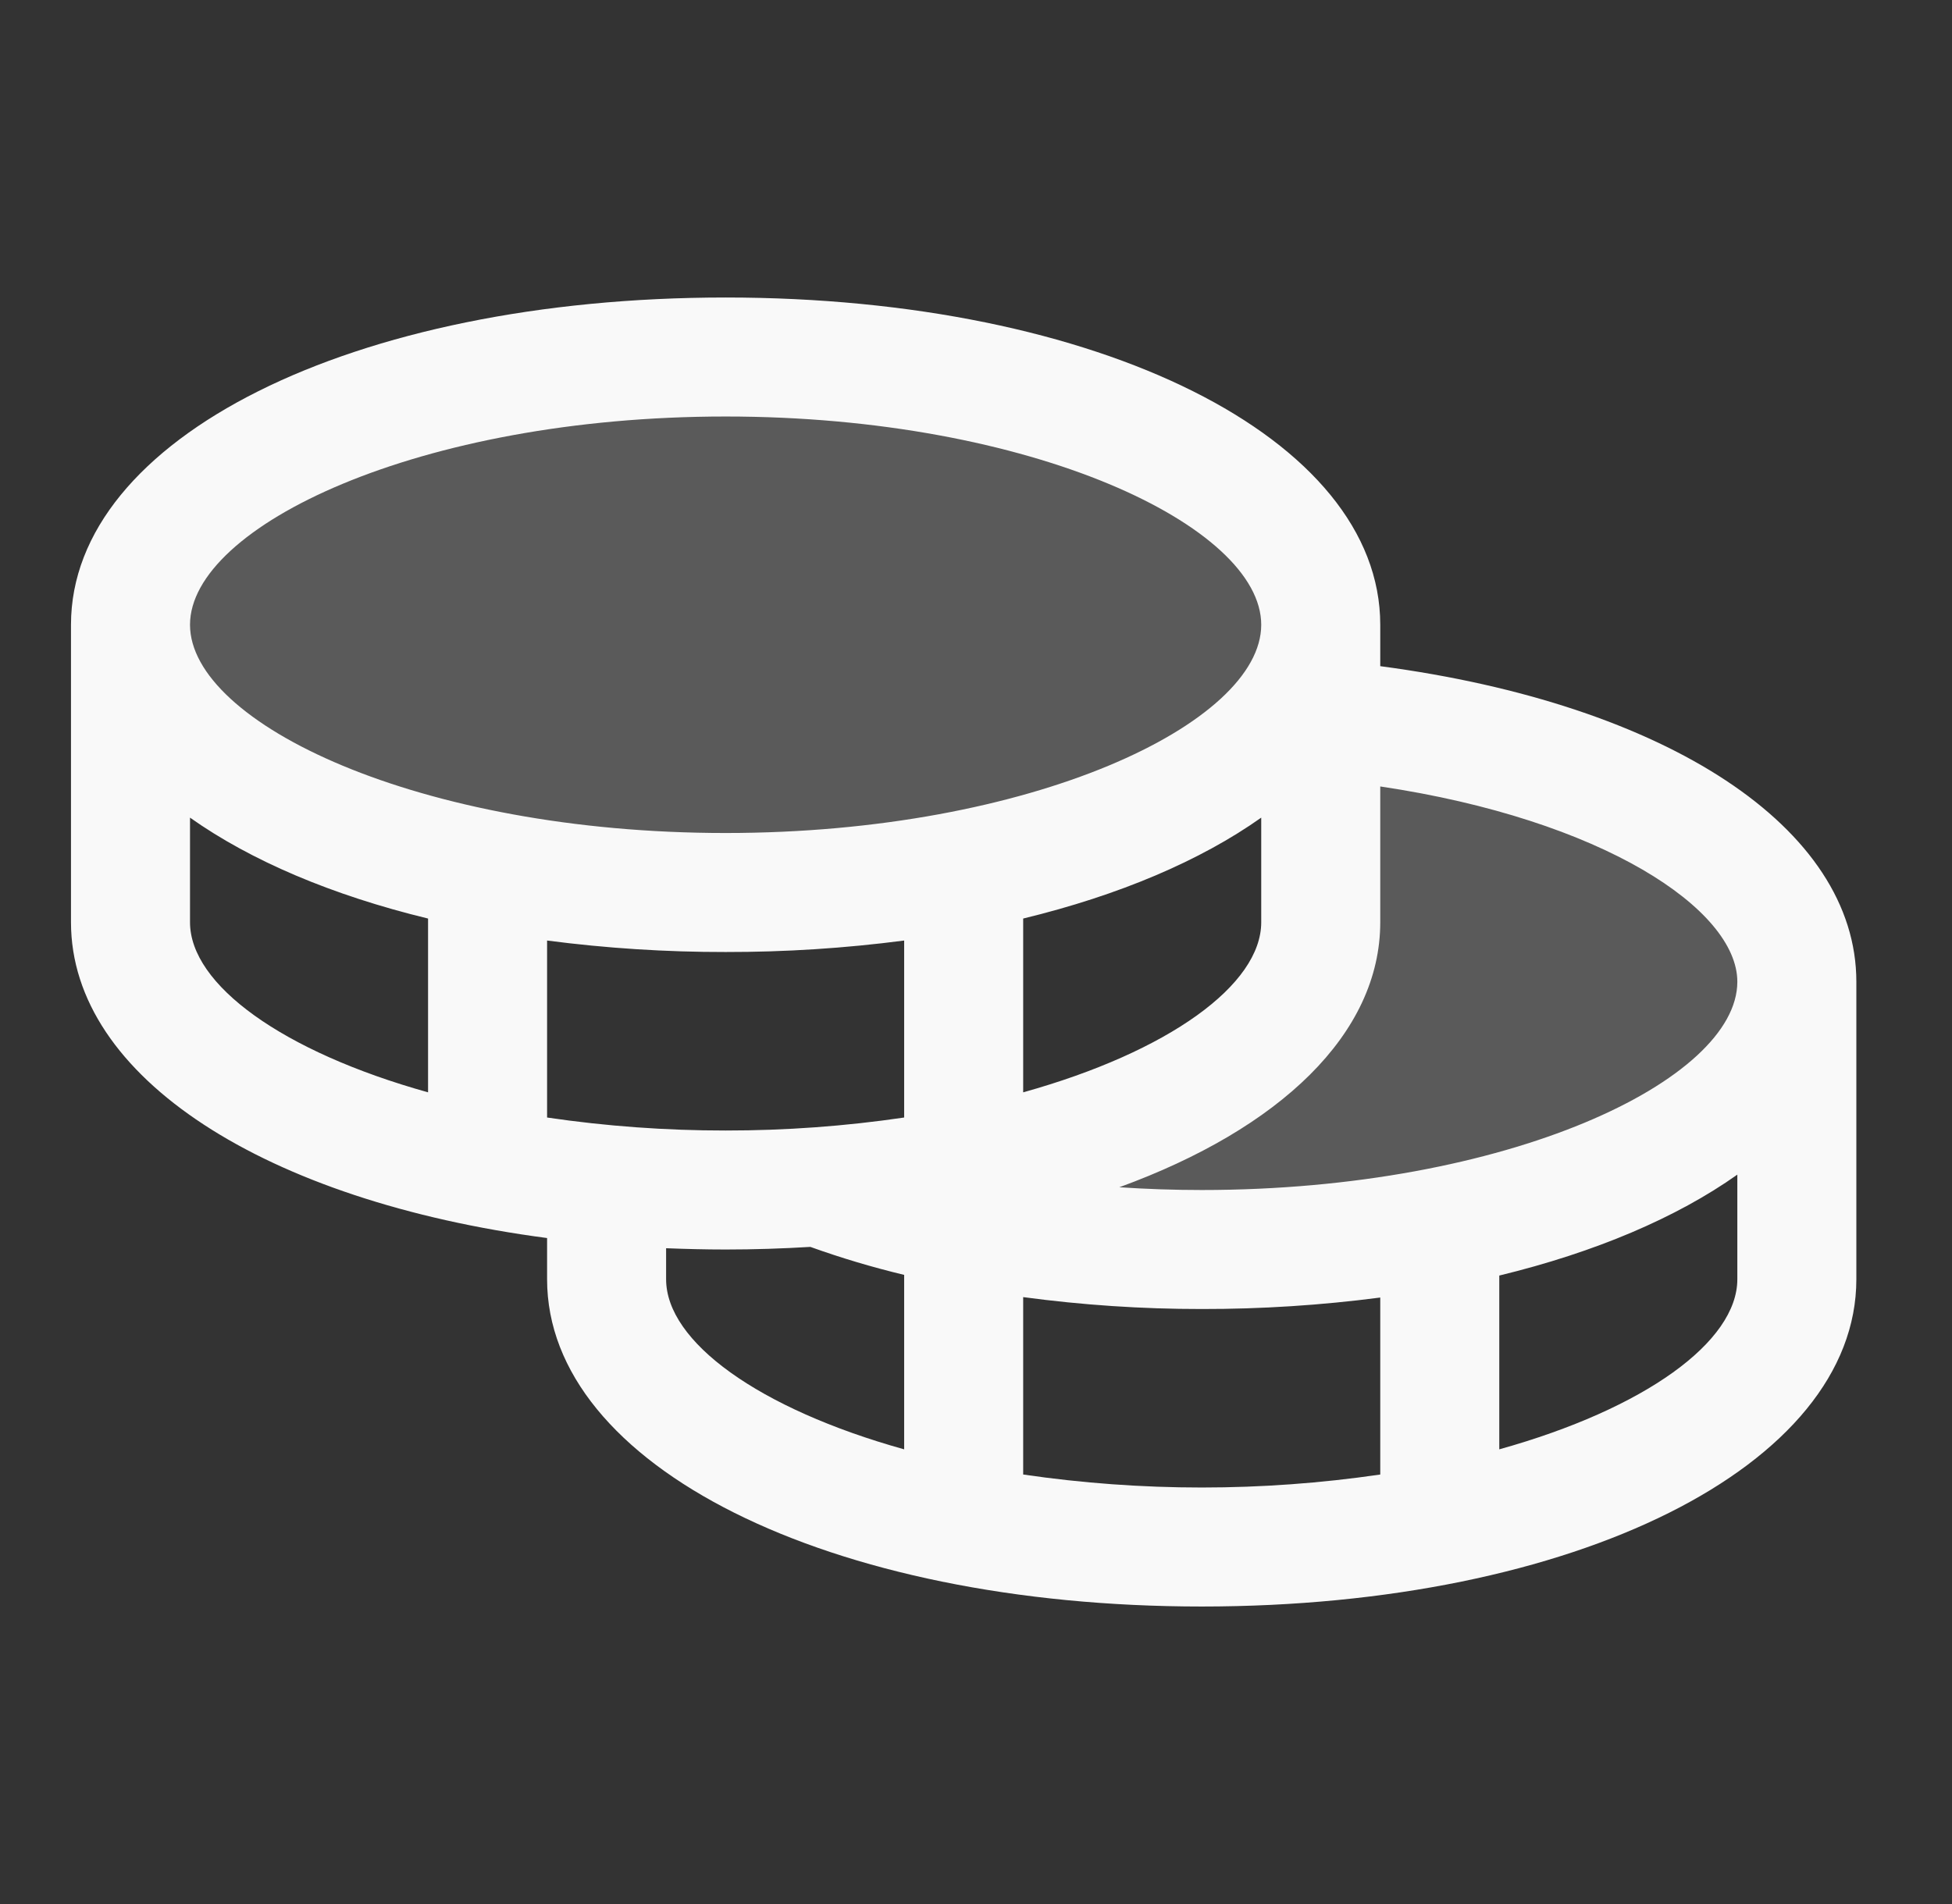
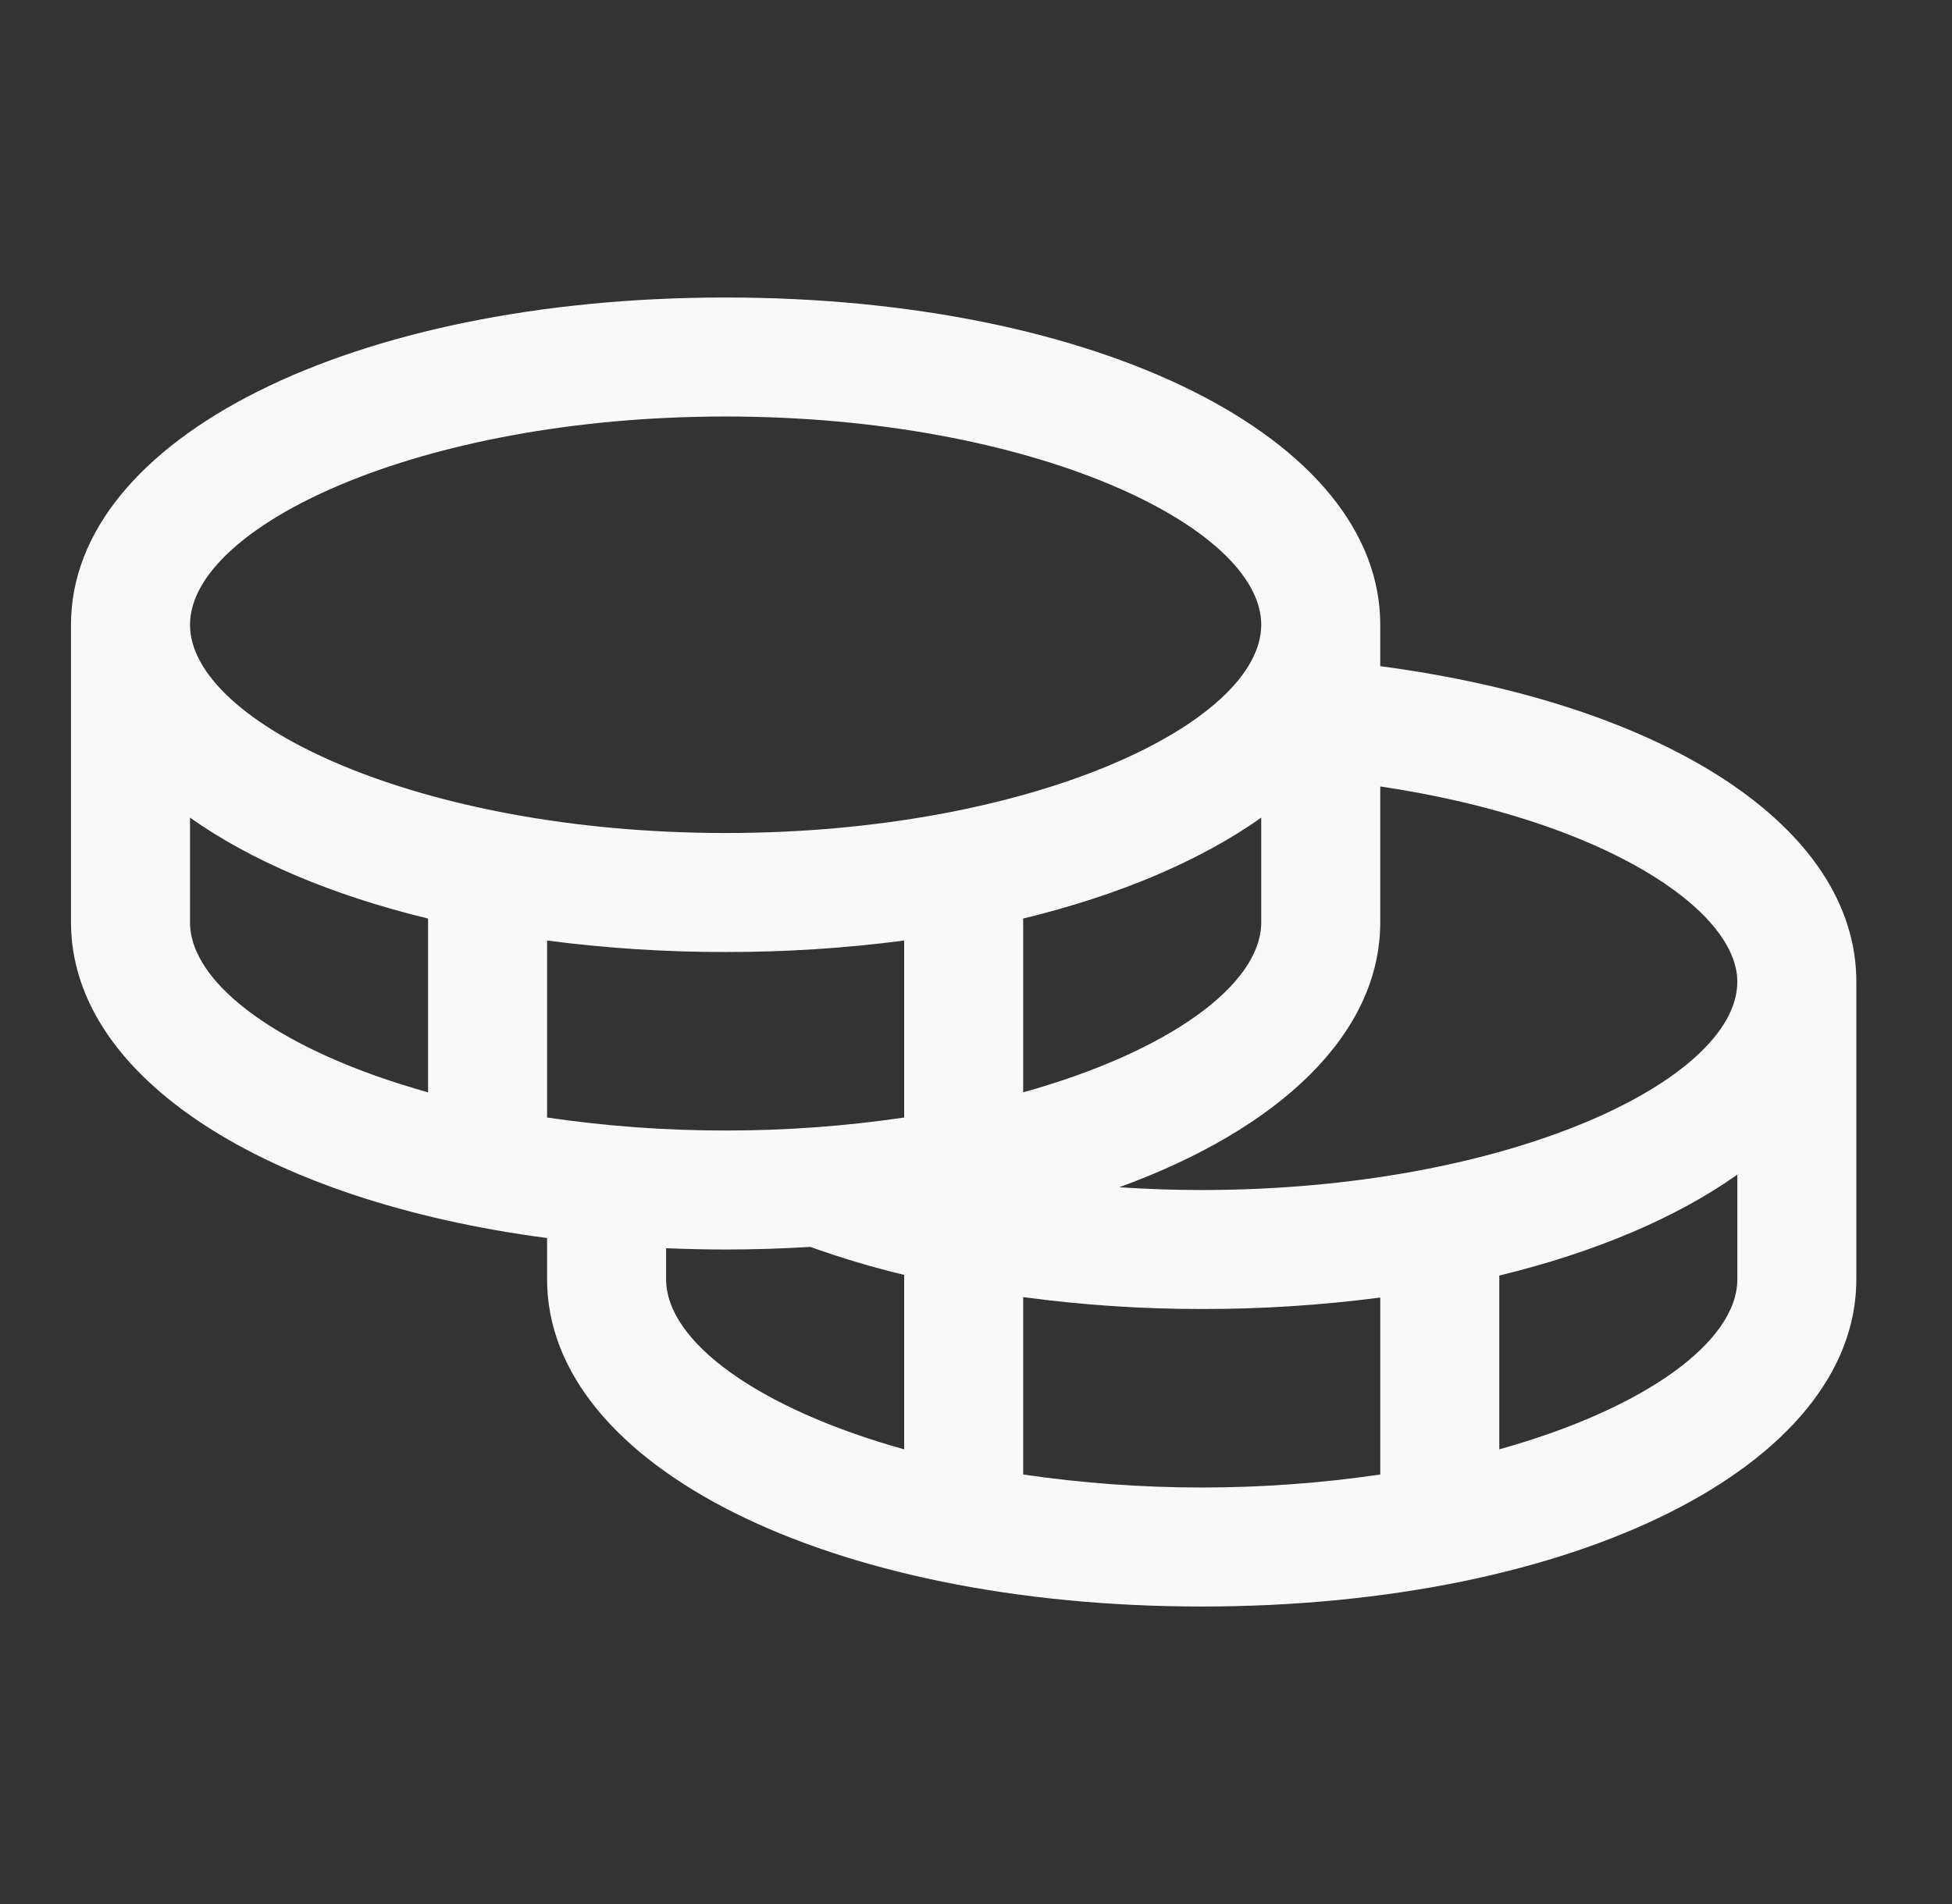
<svg xmlns="http://www.w3.org/2000/svg" width="41" height="40" viewBox="0 0 41 40" fill="none">
  <rect x="0" y="0" width="41" height="40" fill="#333333" stroke="none" />
-   <path opacity="0.2" d="M37.741 20.625C37.741 23.731 32.144 26.25 25.241 26.25C22.179 26.25 19.372 25.755 17.199 24.931C23.172 24.508 27.741 22.188 27.741 19.375V15.113C33.447 15.634 37.741 17.903 37.741 20.625ZM27.741 13.125C27.741 10.019 22.144 7.5 15.241 7.5C8.338 7.5 2.741 10.019 2.741 13.125C2.741 16.231 8.338 18.75 15.241 18.75C22.144 18.75 27.741 16.231 27.741 13.125Z" fill="#F9F9F9" />
  <path d="M28.991 13.995V13.125C28.991 9.206 23.08 6.25 15.241 6.25C7.402 6.25 1.491 9.206 1.491 13.125V19.375C1.491 22.639 5.593 25.233 11.491 26.009V26.875C11.491 30.794 17.402 33.75 25.241 33.75C33.08 33.75 38.991 30.794 38.991 26.875V20.625C38.991 17.391 35.019 14.794 28.991 13.995ZM36.491 20.625C36.491 22.691 31.68 25 25.241 25C24.658 25 24.08 24.98 23.51 24.942C26.88 23.714 28.991 21.719 28.991 19.375V16.522C33.658 17.217 36.491 19.105 36.491 20.625ZM11.491 23.477V19.759C12.735 19.921 13.987 20.002 15.241 20C16.495 20.002 17.748 19.921 18.991 19.759V23.477C17.75 23.66 16.496 23.751 15.241 23.75C13.986 23.751 12.733 23.66 11.491 23.477ZM26.491 17.177V19.375C26.491 20.686 24.552 22.094 21.491 22.948V19.297C23.508 18.808 25.216 18.08 26.491 17.177ZM15.241 8.75C21.68 8.75 26.491 11.059 26.491 13.125C26.491 15.191 21.68 17.5 15.241 17.5C8.802 17.5 3.991 15.191 3.991 13.125C3.991 11.059 8.802 8.75 15.241 8.75ZM3.991 19.375V17.177C5.266 18.08 6.974 18.808 8.991 19.297V22.948C5.93 22.094 3.991 20.686 3.991 19.375ZM13.991 26.875V26.223C14.402 26.239 14.818 26.25 15.241 26.25C15.848 26.25 16.44 26.23 17.021 26.195C17.667 26.427 18.324 26.623 18.991 26.783V30.448C15.93 29.594 13.991 28.186 13.991 26.875ZM21.491 30.977V27.25C22.734 27.417 23.987 27.501 25.241 27.5C26.495 27.502 27.748 27.421 28.991 27.259V30.977C26.505 31.341 23.978 31.341 21.491 30.977ZM31.491 30.448V26.797C33.508 26.308 35.216 25.58 36.491 24.677V26.875C36.491 28.186 34.552 29.594 31.491 30.448Z" fill="#F9F9F9" />
</svg>